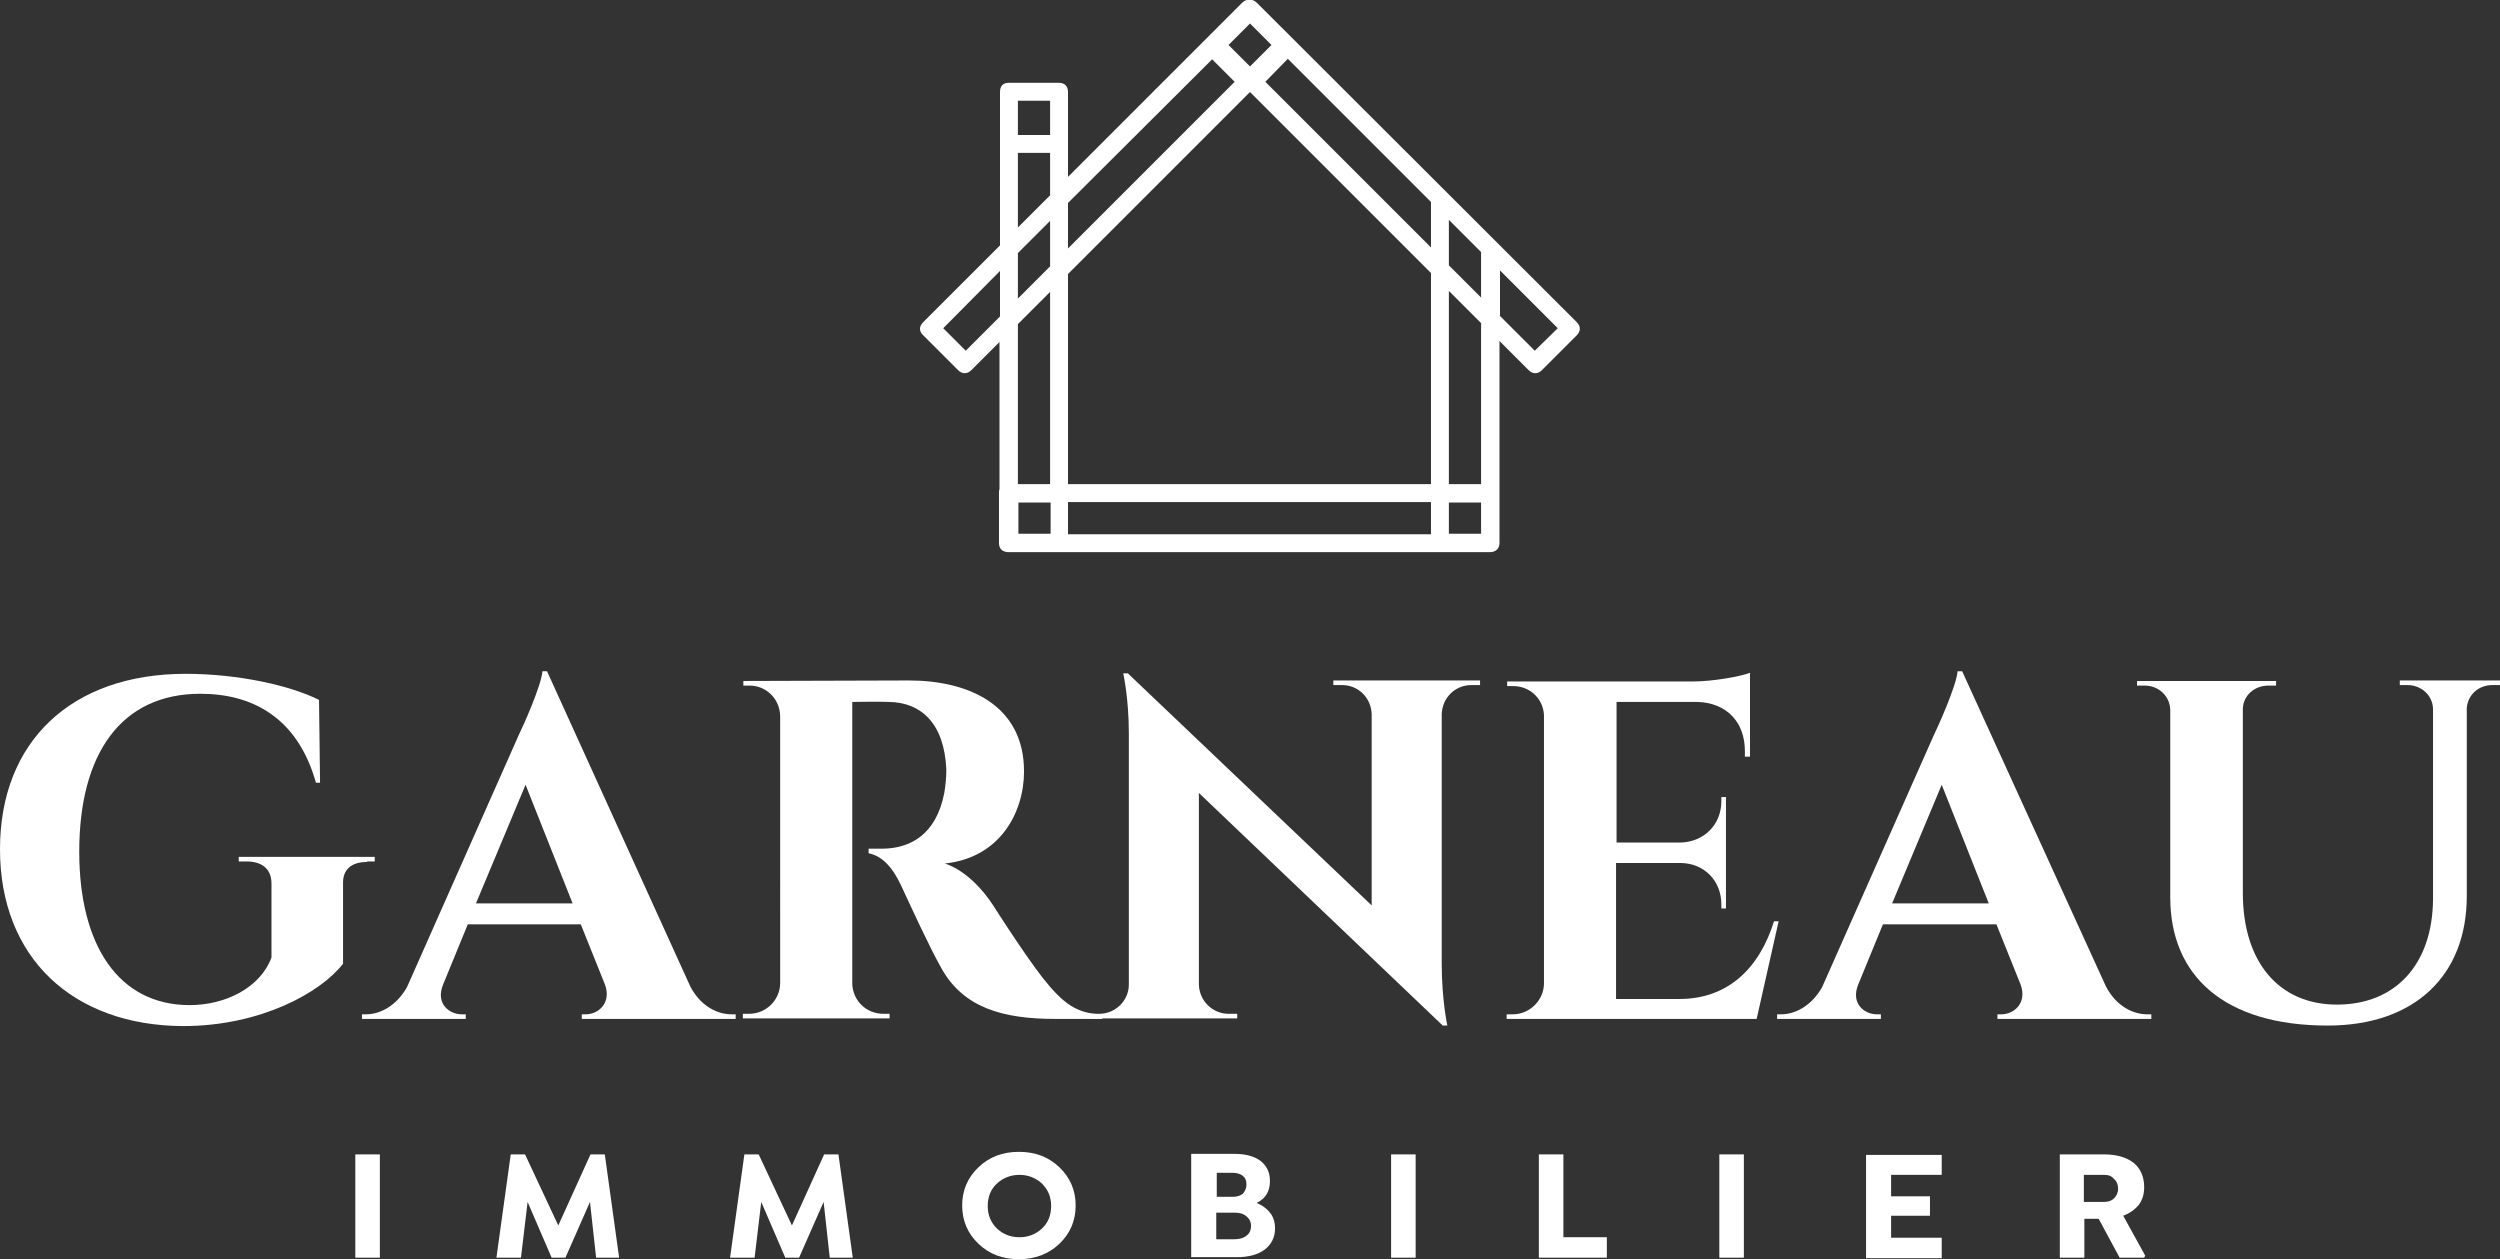
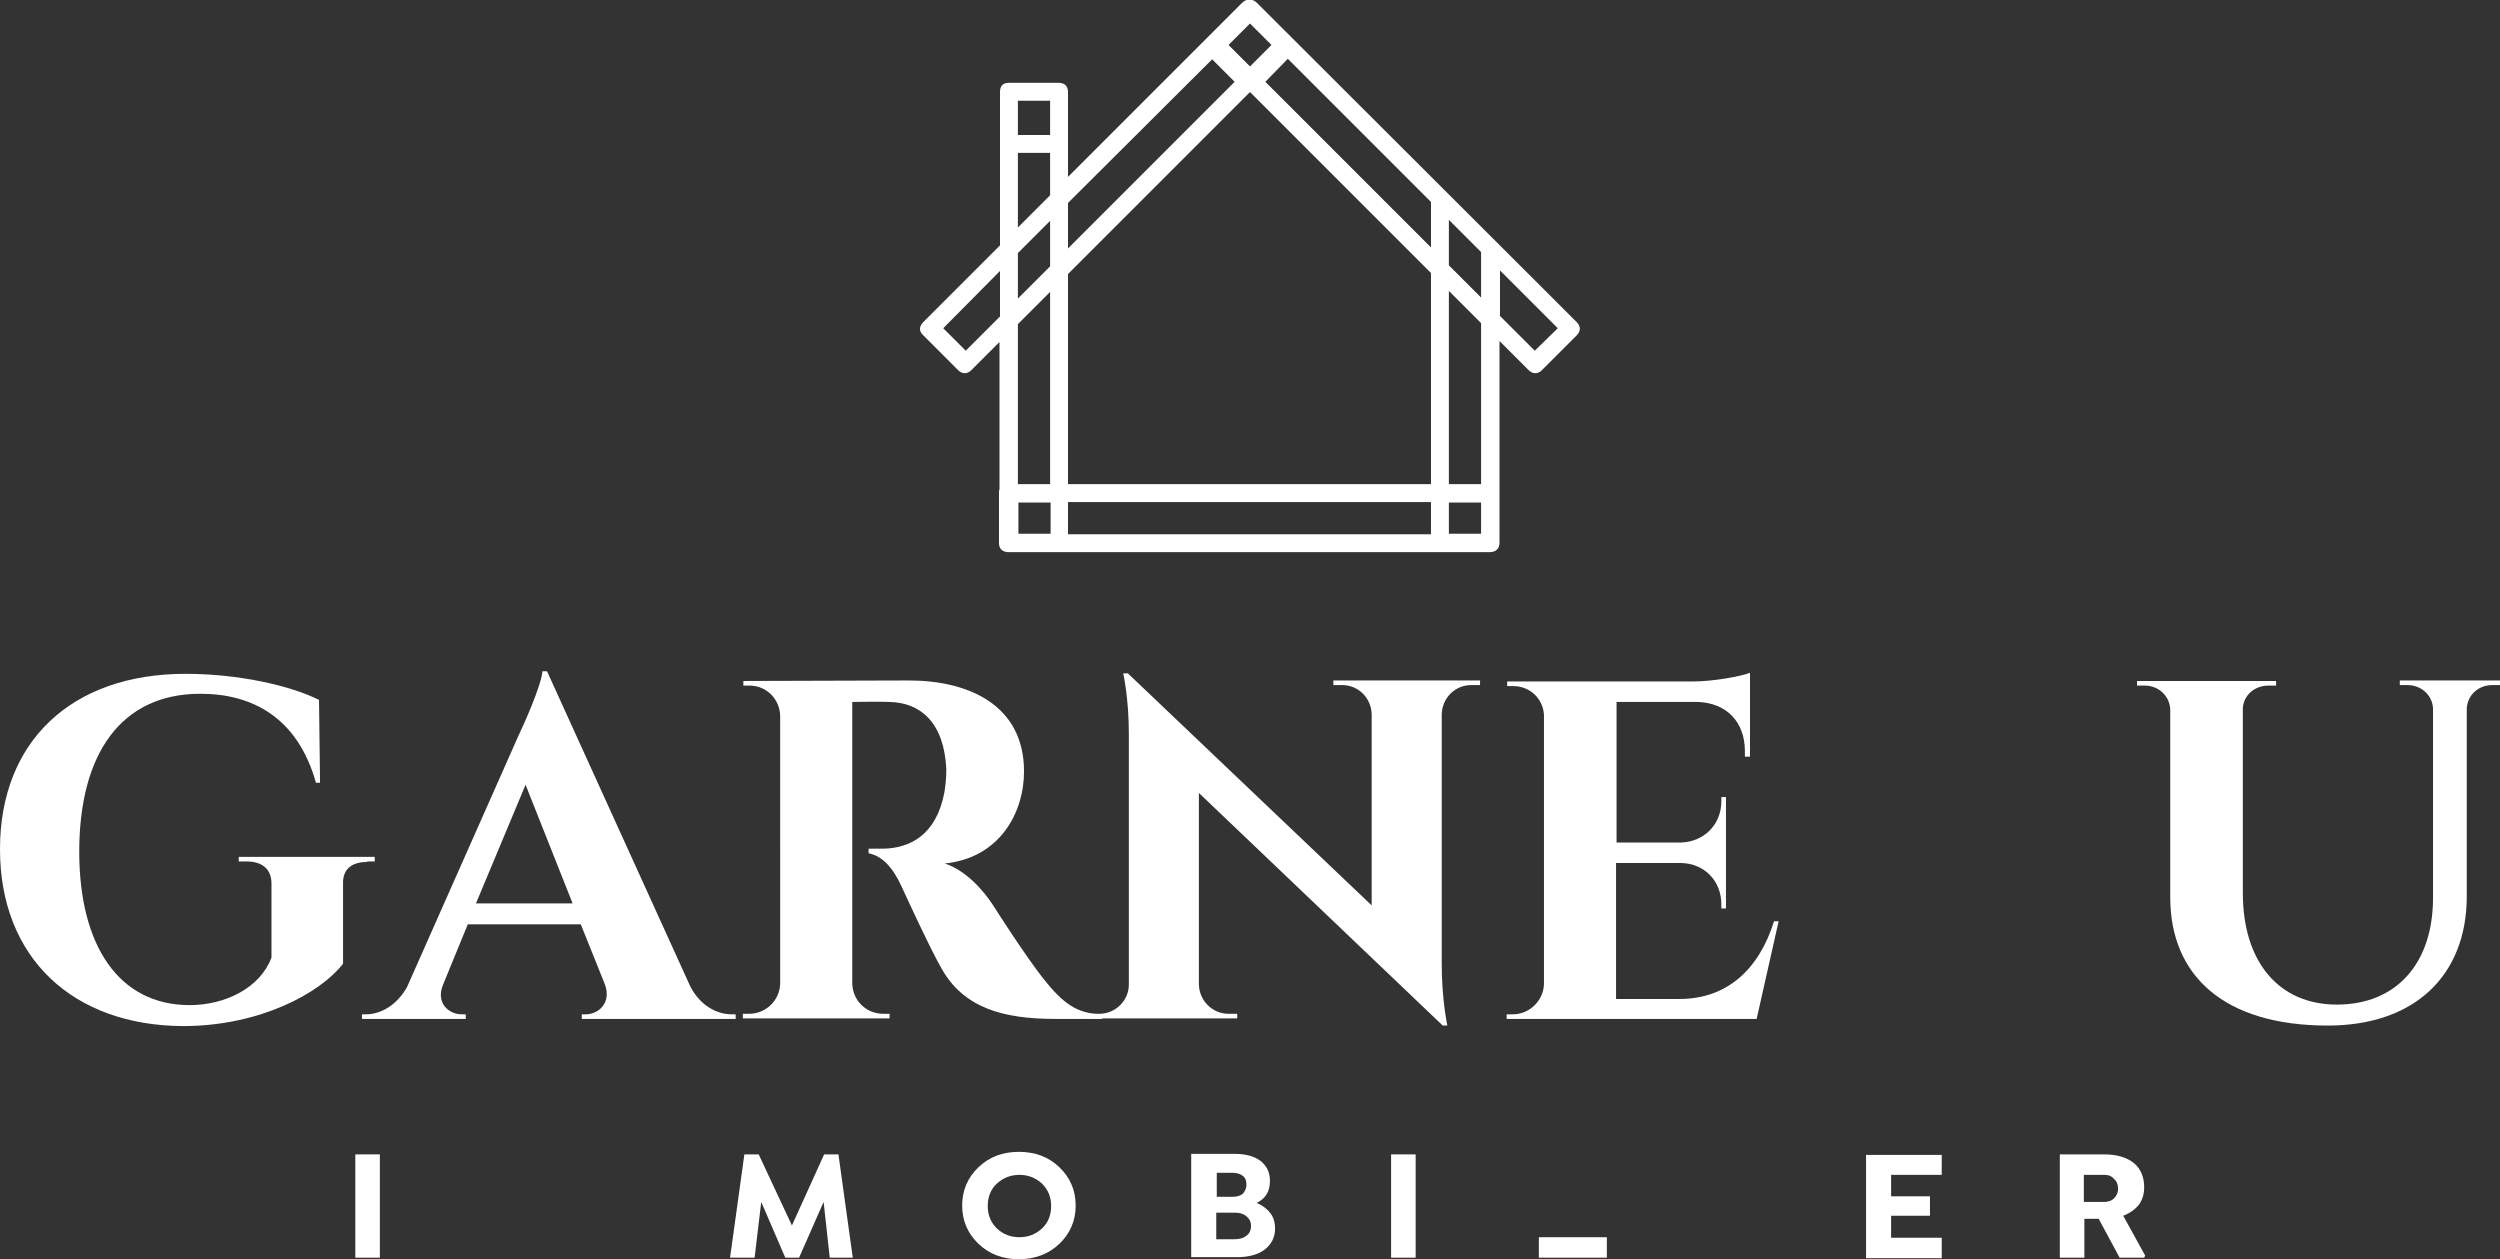
<svg xmlns="http://www.w3.org/2000/svg" version="1.1" id="Layer_1" x="0px" y="0px" viewBox="0 0 489 246.3" style="enable-background:new 0 0 489 246.3;" xml:space="preserve">
  <rect x="0" y="0" width="489" height="246.3" fill="#333333" stroke="none" />
  <style type="text/css">
	.st0{display:none;}
	.st1{display:inline;}
	.st2{stroke:#111517;stroke-width:0.322;stroke-miterlimit:10;}
	.st3{fill:#FFFFFF;}
</style>
  <g class="st0">
    <path class="st1" d="M100.1,138.1c1.7,1.1,2.7,2.6,2.6,4.7c-0.2,3.7-3,5.9-7.5,5.9c-2.5,0-4.9-0.7-6-1.7c-0.5-1.2-0.1-3.6,0.7-4.8   h0.3c-0.2,3,1.9,5.4,5.3,5.3c2.5,0,3.9-1.4,3.9-3.2c0-1.2-0.7-1.9-2.3-2.9l-4.9-3.3c-1.9-1.3-2.9-3-2.7-5.1c0.2-2.9,2.4-5,6-5   c0.9,0,2.6,0.1,3.9,0.3h1.8l-0.4,4.2h-0.3c0-2-1.6-3.3-4-3.3c-2.2,0-3.6,1.2-3.7,2.7c-0.1,1.1,0.8,1.9,2,2.6L100.1,138.1z" />
    <path class="st1" d="M122.5,132.8h-0.3v-0.3c0-1.7-1.1-2.9-2.8-2.9h-3.8v16.6c0,1,0.8,1.8,1.8,1.8h0.4v0.3h-8.6v-0.3h0.4   c1,0,1.8-0.8,1.8-1.7v-16.7h-3.8c-1.7,0-2.8,1.2-2.8,2.9v0.3h-0.3v-4.9c0.5,0.2,2.1,0.5,3.4,0.5h11.4c1.2,0,2.8-0.3,3.4-0.5   L122.5,132.8z" />
    <path class="st1" d="M138.7,148.2H124V148h0.4c1,0,1.8-0.8,1.8-1.8v-15.8c-0.1-0.9-0.8-1.7-1.8-1.7H124v-0.3h10.9   c1.2,0,2.9-0.3,3.4-0.5v5H138v-0.3c0-1.7-1.1-2.8-2.8-2.9h-4.8v8.3h3.8c1.4,0,2.4-1.1,2.4-2.4v-0.3h0.3v6.6h-0.3v-0.3   c0-1.4-1-2.4-2.4-2.4h-3.8v8h3.7c2.8,0,4.7-1.8,5.5-4.6h0.3L138.7,148.2z M131.5,126.4c1-1.6,2.8-3.6,4.1-4.7   c1,0.5,1.6,1.3,1.9,2.3c-1.7,1.1-3.9,2.1-5.8,2.5L131.5,126.4z" />
    <path class="st1" d="M151.4,128.4c4.8,0,7,2.3,7,5.4c0.2,4.9-5.1,7.6-9.1,5v-0.3c0,0,3.4,0.3,4.4-3.2c0.1-0.5,0.2-1.2,0.2-1.7   c-0.1-2.4-1.4-4-3.7-4h-1.9v16.6c0,1,0.8,1.8,1.8,1.8h0.4v0.3h-8.6v-0.3h0.4c1,0,1.8-0.8,1.8-1.8v-15.9c0-1-0.9-1.6-1.8-1.6h-0.4   l0-0.3L151.4,128.4z" />
    <path class="st1" d="M173.8,148.2l0-0.3h0.4c1,0,1.8-0.8,1.8-1.8V139h-9.2v7.2c0,1,0.8,1.8,1.8,1.8h0.4v0.3h-8.6V148h0.4   c1,0,1.8-0.8,1.8-1.8v-15.7c0-1-0.8-1.8-1.8-1.8h-0.4v-0.3h8.6v0.3h-0.4c-1,0-1.8,0.8-1.8,1.8v7.3h9.2v-7.3c0-1-0.8-1.8-1.8-1.8   h-0.3v-0.3h8.6v0.3H182c-1,0-1.8,0.8-1.8,1.8v15.7c0,1,0.8,1.8,1.8,1.8h0.4v0.3L173.8,148.2L173.8,148.2z" />
    <path class="st1" d="M201.9,146.3c0.6,1.2,1.6,1.6,2.4,1.6h0.2v0.3h-9v-0.3h0.3c0.7,0,1.5-0.6,1.1-1.8l-1.4-3.5h-6.7l-1.4,3.5   c-0.5,1.1,0.3,1.8,1.1,1.8h0.3v0.3h-6.1v-0.3h0.3c0.8,0,1.8-0.5,2.4-1.6l6.6-14.8c0.2-0.4,1.3-2.9,1.4-3.7h0.3L201.9,146.3z    M195,141.5l-2.8-7l-2.9,7H195z" />
    <path class="st1" d="M227.4,128.4v0.3h-0.5c-0.9,0-1.7,0.8-1.8,1.7V145c0,2.1,0.3,3.6,0.3,3.6h-0.3L210.9,135v11.3   c0,0.9,0.8,1.7,1.8,1.7h0.5v0.3h-8.6v-0.3h0.5c1,0,1.7-0.8,1.8-1.7v-14.7c0-2.1-0.3-3.5-0.3-3.5h0.3l14.3,13.6v-11.2   c0-1-0.8-1.7-1.8-1.7h-0.5v-0.3H227.4z" />
    <path class="st1" d="M243.6,148.2h-14.7l0-0.3h0.4c1,0,1.8-0.8,1.8-1.8v-15.8c-0.1-0.9-0.9-1.7-1.8-1.7H229v-0.3h10.9   c1.2,0,2.9-0.3,3.4-0.5v5h-0.3v-0.3c0-1.7-1.1-2.8-2.8-2.9h-4.8v8.3h3.8c1.4,0,2.4-1.1,2.4-2.4v-0.3h0.3v6.6h-0.3v-0.3   c0-1.4-1-2.4-2.4-2.4h-3.8v8h3.7c2.8,0,4.7-1.8,5.6-4.6h0.3L243.6,148.2z" />
  </g>
  <g class="st0">
    <path class="st1" d="M121.7,173.1c-1.5,0-2.8-0.5-3.9-1.5c-1.1-1-1.6-2.2-1.6-3.7c0-1.5,0.5-2.7,1.6-3.7c1-1,2.3-1.5,3.9-1.5   c0.8,0,1.6,0.2,2.4,0.5c0.7,0.4,1.3,0.8,1.8,1.4v0.2l-1.5,1.2h-0.2c-0.7-0.8-1.5-1.2-2.6-1.2c-0.8,0-1.5,0.3-2.1,0.8   c-0.6,0.6-0.9,1.3-0.9,2.2c0,0.9,0.3,1.6,0.9,2.2c0.6,0.6,1.3,0.9,2.1,0.9c1,0,1.9-0.4,2.6-1.2h0.2l1.5,1.2v0.2   c-0.5,0.6-1.1,1.1-1.8,1.4C123.3,173,122.5,173.1,121.7,173.1z" />
-     <path class="st1" d="M136.8,173.1c-1.6,0-2.9-0.5-3.9-1.5c-1.1-1-1.6-2.2-1.6-3.7c0-1.5,0.5-2.7,1.6-3.7c1-1,2.4-1.5,3.9-1.5   c1.6,0,2.9,0.5,3.9,1.5c1.1,1,1.6,2.2,1.6,3.7c0,1.5-0.5,2.7-1.6,3.7C139.6,172.6,138.3,173.1,136.8,173.1z M133.7,167.9   c0,0.9,0.3,1.6,0.9,2.2c0.6,0.6,1.3,0.9,2.2,0.9c0.9,0,1.6-0.3,2.2-0.9c0.6-0.6,0.9-1.3,0.9-2.2c0-0.9-0.3-1.6-0.9-2.2   c-0.6-0.6-1.3-0.9-2.2-0.9c-0.8,0-1.6,0.3-2.2,0.9C134,166.3,133.7,167.1,133.7,167.9z" />
    <path class="st1" d="M148.4,168.5v-5.6h2.4v5.7c0,0.7,0.2,1.3,0.6,1.7c0.4,0.4,1,0.6,1.6,0.6s1.2-0.2,1.6-0.6   c0.4-0.4,0.6-1,0.6-1.7v-5.7h2.4v5.6c0,1.4-0.4,2.5-1.3,3.4c-0.8,0.9-2,1.3-3.3,1.3c-1.4,0-2.5-0.4-3.4-1.3   C148.9,171,148.4,169.9,148.4,168.5z" />
    <path class="st1" d="M170.8,168.9l2.1,3.9l-0.1,0.2h-2.4l-2-3.8H167v3.8h-2.4v-10.1h4.3c1.3,0,2.2,0.3,2.9,0.8c0.7,0.6,1,1.4,1,2.4   c0,0.7-0.2,1.2-0.5,1.7C171.9,168.3,171.4,168.6,170.8,168.9z M168.9,164.9H167v2.6h1.9c0.4,0,0.8-0.1,1-0.4   c0.3-0.2,0.4-0.6,0.4-0.9c0-0.4-0.1-0.7-0.4-1C169.6,165,169.3,164.9,168.9,164.9z" />
    <path class="st1" d="M186.8,164.9h-3.2v8.1h-2.4v-8.1h-3.1v-2h8.7C186.8,162.9,186.8,164.9,186.8,164.9z" />
    <path class="st1" d="M192.8,173v-10.1h2.4V173H192.8z" />
-     <path class="st1" d="M209.5,162.9v2h-4.9v2.1h3.8v1.9h-3.8v2.1h4.9v2h-7.4v-10.1H209.5z" />
    <path class="st1" d="M222.2,168.9l2.1,3.9l-0.1,0.2h-2.4l-2-3.8h-1.4v3.8H216v-10.1h4.3c1.3,0,2.2,0.3,2.9,0.8c0.7,0.6,1,1.4,1,2.4   c0,0.7-0.2,1.2-0.5,1.7S222.9,168.6,222.2,168.9z M220.3,164.9h-1.9v2.6h1.9c0.4,0,0.8-0.1,1-0.4c0.3-0.2,0.4-0.6,0.4-0.9   c0-0.4-0.1-0.7-0.4-1C221.1,165,220.8,164.9,220.3,164.9z" />
  </g>
  <g class="st0">
    <g class="st1">
      <path class="st2" d="M266.7,96.4L245,74.7c-0.1-0.1-0.3-0.2-0.4-0.2c-0.1,0-0.3,0-0.4,0.2l-12.1,12.1v-6.2c0-0.3-0.2-0.5-0.5-0.5    h-3.4c-0.3,0-0.4,0.2-0.4,0.5v10.5l-5.3,5.3c-0.2,0.2-0.2,0.4,0,0.6l2.4,2.4c0.2,0.2,0.4,0.2,0.7,0l2.2-2.2v10.5    c0,0.1,0,0.1,0,0.2v3.4c0,0.3,0.1,0.5,0.4,0.5c0,0,0,0,0,0h3.4l0,0h25.9l0,0h3.4c0.3,0,0.5-0.2,0.5-0.5V97.2l2.3,2.3    c0.2,0.2,0.4,0.2,0.7,0l2.4-2.4C267,96.8,266.9,96.6,266.7,96.4z M227.7,95.9l-2.5,2.5l-1.8-1.8l4.3-4.3V95.9z M231.2,110.8h-2.5    v-2.5h2.5V110.8z M231.2,107.4h-2.5V96.3l2.5-2.5V107.4z M231.2,92.5l-2.5,2.5v-3.6l2.5-2.5V92.5z M231.2,87.7l-2.5,2.5v-5.6h2.5    V87.7z M231.2,83.7h-2.5V81h2.5V83.7z M244.6,75.7l1.7,1.7l-1.7,1.7l-1.7-1.7L244.6,75.7z M232.1,88.1l10-10l1.8,1.8l-11.7,11.7    L232.1,88.1L232.1,88.1z M257.1,110.9h-25v-2.5h25V110.9z M257.1,107.4h-25V92.9l12.5-12.5l12.5,12.5V107.4z M257.1,91.6    l-11.7-11.7l1.8-1.8l9.9,9.9V91.6L257.1,91.6z M260.5,110.8H258v-2.5h2.5V110.8z M260.5,107.4H258V93.7l2.5,2.5V107.4z M260.5,95    l-2.5-2.5v-3.6l2.5,2.5V95z M264,98.4l-2.6-2.5v-3.6l4.3,4.3L264,98.4z" />
    </g>
    <g class="st1">
      <path d="M193,139c-0.9,0-1.4,0.5-1.4,1.3v4.7c-1.3,1.7-4.9,3.6-9.4,3.6c-6.4,0-10.7-4-10.7-10.4c0-6.3,4.2-10.3,10.9-10.3    c3.1,0,6.2,0.7,7.8,1.5l0.1,4.9H190c-1.1-3.8-3.8-5.2-6.8-5.2c-4.6,0-7.1,3.5-7.1,9.3c0,5.5,2.3,9,6.5,9c2.1,0,4.1-1,4.8-2.8v-4.3    c0-0.8-0.5-1.3-1.5-1.3h-0.4v-0.3h8v0.3H193z" />
      <path d="M212,146.3c0.6,1.2,1.6,1.6,2.4,1.6h0.2v0.3h-9v-0.3h0.3c0.7,0,1.5-0.6,1.1-1.8l-1.4-3.5h-6.6l-1.4,3.5    c-0.5,1.1,0.4,1.8,1.1,1.8h0.3v0.3h-6.1v-0.3h0.3c0.8,0,1.8-0.5,2.4-1.6l6.6-14.8c0.2-0.4,1.3-2.9,1.4-3.7h0.3L212,146.3z     M205.1,141.5l-2.8-7l-2.9,7H205.1z" />
      <path d="M224.8,128.4c3.4,0,6.8,1.4,6.8,5.3c0,2.4-1.4,5.1-4.6,5.4c1.2,0.4,2.3,1.5,2.9,2.5c0.1,0.1,1.8,2.8,2.9,4.2    c1.2,1.6,2,2.1,3.5,2.1v0.3h-2.8c-3.1,0-5.4-0.7-6.7-2.9c-0.7-1.2-2-4-2.4-4.9c-0.6-1.2-1.2-1.8-1.9-1.9v-0.3h0.9    c1.5,0,3.1-0.8,3.6-3.3c0.1-0.4,0.1-0.8,0.1-1.4c-0.1-2.7-1.5-3.9-3.4-4c-0.8,0-1.8,0-2.1,0v16.5c0,1,0.8,1.8,1.8,1.8h0.4v0.3    h-8.6v-0.3h0.4c1,0,1.8-0.8,1.8-1.8v-15.7c0-1-0.8-1.8-1.8-1.8h-0.4v-0.3L224.8,128.4z" />
      <path d="M258.4,128.4v0.3h-0.5c-0.9,0-1.7,0.8-1.8,1.7V145c0,2.1,0.3,3.6,0.3,3.6h-0.3L241.9,135v11.3c0,0.9,0.8,1.7,1.8,1.7h0.5    v0.3h-8.6v-0.3h0.5c1,0,1.7-0.8,1.8-1.7v-14.7c0-2.1-0.3-3.5-0.3-3.5h0.3l14.3,13.6v-11.2c0-1-0.8-1.7-1.8-1.7h-0.5v-0.3H258.4z" />
      <path d="M274.6,148.2h-14.7l0-0.3h0.4c1,0,1.8-0.8,1.8-1.8v-15.8c-0.1-0.9-0.9-1.7-1.8-1.7H260v-0.3h10.9c1.2,0,2.9-0.3,3.4-0.5v5    h-0.3v-0.3c0-1.7-1.1-2.8-2.8-2.9h-4.8v8.3h3.8c1.4,0,2.4-1.1,2.4-2.4v-0.3h0.3v6.6h-0.3v-0.3c0-1.4-1-2.4-2.4-2.4h-3.8v8h3.7    c2.8,0,4.7-1.8,5.5-4.6h0.3L274.6,148.2z" />
      <path d="M295.1,146.3c0.6,1.2,1.6,1.6,2.4,1.6h0.2v0.3h-9v-0.3h0.3c0.7,0,1.5-0.6,1.1-1.8l-1.4-3.5h-6.6l-1.5,3.5    c-0.5,1.1,0.4,1.8,1.1,1.8h0.3v0.3h-6.1v-0.3h0.3c0.8,0,1.8-0.5,2.4-1.6l6.6-14.8c0.2-0.4,1.3-2.9,1.4-3.7h0.3L295.1,146.3z     M288.2,141.5l-2.8-7l-2.9,7H288.2z" />
      <path d="M318.3,128.4v0.3h-0.5c-0.8,0-1.5,0.6-1.5,1.3v11c0,4.7-3.1,7.6-8.2,7.6c-6.1,0-9.2-2.9-9.2-7.5v-11    c0-0.8-0.7-1.4-1.5-1.4H297v-0.3h8.2v0.3h-0.5c-0.8,0-1.5,0.6-1.5,1.4v10.8c0,4,2.1,6.5,5.5,6.5c3.5,0,5.6-2.4,5.6-6.2V130    c0-0.8-0.7-1.4-1.5-1.4h-0.5v-0.3H318.3z" />
    </g>
    <g class="st1">
      <path d="M180.1,173v-10.1h2.4V173H180.1z" />
      <path d="M199.5,162.9l1.4,10.1h-2.2l-0.6-5.4l-2.4,5.4h-1.4l-2.4-5.4l-0.6,5.4h-2.4l1.4-10.1h1.4l3.2,6.9l3.1-6.9H199.5z" />
      <path d="M217.2,162.9l1.4,10.1h-2.2l-0.6-5.4l-2.4,5.4H212l-2.4-5.4l-0.6,5.4h-2.4l1.4-10.1h1.4l3.2,6.9l3.1-6.9H217.2z" />
      <path d="M229.8,173.1c-1.6,0-2.9-0.5-3.9-1.5c-1.1-1-1.6-2.2-1.6-3.7c0-1.5,0.5-2.7,1.6-3.7s2.4-1.5,3.9-1.5    c1.6,0,2.9,0.5,3.9,1.5c1.1,1,1.6,2.2,1.6,3.7c0,1.5-0.5,2.7-1.6,3.7C232.7,172.6,231.4,173.1,229.8,173.1z M226.8,167.9    c0,0.9,0.3,1.6,0.9,2.2c0.6,0.6,1.3,0.9,2.2,0.9s1.6-0.3,2.2-0.9c0.6-0.6,0.9-1.3,0.9-2.2c0-0.9-0.3-1.6-0.9-2.2    c-0.6-0.6-1.3-0.9-2.2-0.9c-0.9,0-1.6,0.3-2.2,0.9C227.1,166.3,226.8,167.1,226.8,167.9z" />
      <path d="M248,167.6c0.5,0.2,1,0.5,1.3,0.9c0.4,0.4,0.5,0.9,0.5,1.6c0,0.9-0.3,1.5-1,2.1c-0.7,0.5-1.6,0.8-2.7,0.8h-4.5v-10h4.3    c1.1,0,1.9,0.2,2.5,0.7c0.6,0.5,0.9,1.1,0.9,1.9C249.3,166.5,248.9,167.2,248,167.6z M247,165.9c0-0.4-0.1-0.7-0.4-0.9    c-0.2-0.2-0.6-0.3-1-0.3h-1.6v2.4h1.6c0.4,0,0.8-0.1,1-0.3C246.9,166.5,247,166.2,247,165.9z M244.1,171.2h1.7    c0.5,0,0.9-0.1,1.2-0.3c0.3-0.2,0.4-0.5,0.4-0.9c0-0.4-0.1-0.7-0.4-0.9c-0.3-0.2-0.7-0.4-1.1-0.4h-1.8L244.1,171.2L244.1,171.2z" />
      <path d="M256.1,173v-10.1h2.4V173H256.1z" />
      <path d="M267.9,171h4.2v2h-6.6v-10.1h2.4V171z" />
      <path d="M278.1,173v-10.1h2.4V173H278.1z" />
      <path d="M294.8,162.9v2h-4.9v2.1h3.8v1.9h-3.8v2.1h5v2h-7.4v-10.1H294.8z" />
      <path d="M307.5,168.9l2.1,3.9l-0.1,0.2h-2.4l-2-3.8h-1.4v3.8h-2.4v-10.1h4.3c1.3,0,2.2,0.3,2.9,0.8c0.7,0.6,1,1.4,1,2.4    c0,0.7-0.2,1.2-0.5,1.7C308.7,168.3,308.2,168.6,307.5,168.9z M305.7,164.9h-1.9v2.6h1.9c0.4,0,0.8-0.1,1-0.4    c0.3-0.2,0.4-0.6,0.4-0.9c0-0.4-0.1-0.7-0.4-1C306.4,165,306.1,164.9,305.7,164.9z" />
    </g>
  </g>
  <g>
    <path class="st3" d="M308,63.3L245.7,0.9c-0.4-0.4-0.8-0.5-1.2-0.5c-0.4-0.1-0.8,0.1-1.2,0.5l-34.8,34.8V18c0-0.9-0.5-1.4-1.4-1.4   h-9.8c-0.8,0-1.2,0.5-1.2,1.4v30.2L181,63.3c-0.6,0.6-0.7,1.3-0.1,1.8l6.9,6.9c0.6,0.6,1.3,0.6,1.9,0l6.3-6.3v30   c-0.1,0.2-0.1,0.4-0.1,0.6v9.8c0,0.9,0.4,1.3,1.3,1.3c0,0,0.1,0,0.1,0h9.8l0,0h74.5l0,0h9.8c0.9,0,1.4-0.5,1.4-1.4V65.6l6.5,6.5   c0.6,0.6,1.3,0.6,1.9,0l6.9-6.9C308.7,64.5,308.7,63.9,308,63.3z M196.1,62.1l-7.2,7.2l-5.1-5.1l12.3-12.3V62.1z M205.9,104.8h-7.2   v-7.1h7.2V104.8z M205.9,95.1h-7.2v-32l7.2-7.2V95.1z M205.9,52.3l-7.2,7.2V49.3l7.2-7.2V52.3z M205.9,38.4l-7.2,7.2V29.5h7.2V38.4   z M205.9,26.9h-7.2v-7.6h7.2V26.9z M244.5,3.9l4.9,4.9l-4.9,4.9l-4.9-4.9L244.5,3.9z M208.5,39.5l28.6-28.6l5.1,5.1l-33.7,33.7   L208.5,39.5L208.5,39.5z M280.4,104.9h-71.9v-7.2h71.9V104.9z M280.4,95.1h-71.9V53.4l36-36l35.9,35.9V95.1z M280.4,49.5L246.8,16   l5.1-5.1l28.5,28.5L280.4,49.5L280.4,49.5z M290.2,104.8H283v-7.1h7.2V104.8z M290.2,95.1H283V55.8l7.2,7.2V95.1z M290.2,59.3   l-7.2-7.2V41.9l7.2,7.2V59.3z M300.1,69.2l-7.3-7.3V51.7l12.4,12.4L300.1,69.2z" />
    <path class="st3" d="M291.4,108l-94.3,0c-1.1-0.1-1.7-0.7-1.7-1.8v-9.8c0-0.3,0-0.5,0.1-0.7V66.9l-5.5,5.5c-0.8,0.8-1.8,0.8-2.6,0   l-6.9-6.9c-0.8-0.8-0.7-1.7,0.1-2.5L195.6,48V18c0-1.2,0.6-1.8,1.7-1.8h9.8c1.2,0,1.8,0.7,1.8,1.8v16.6l34-34   c0.6-0.6,1.1-0.7,1.5-0.6c0.4-0.1,0.9,0,1.5,0.6L308.4,63c0.8,0.8,0.8,1.7,0.1,2.5l-6.9,6.9c-0.8,0.8-1.8,0.8-2.6,0l-5.7-5.7v39.5   C293.3,107.3,292.6,108,291.4,108z M197.2,108C197.2,108,197.2,108,197.2,108C197.2,108,197.2,108,197.2,108z M197.1,108   C197.1,108,197.1,108,197.1,108L197.1,108z M197.4,107.1L197.4,107.1C197.4,107.1,197.4,107.1,197.4,107.1z M197.4,107.1h94   c0.7,0,0.9-0.2,0.9-0.9V64.5l7.3,7.3c0.5,0.4,0.8,0.5,1.3,0l6.9-6.9c0.3-0.4,0.4-0.7-0.1-1.2L245.4,1.3c-0.3-0.3-0.5-0.4-0.7-0.3   l-0.1,0l-0.1,0c-0.2,0-0.5,0.1-0.7,0.3L208,36.9V18c0-0.7-0.3-0.9-0.9-0.9h-9.8c-0.5,0-0.8,0.2-0.8,0.9v30.3l-15.2,15.2   c-0.6,0.6-0.4,0.9-0.1,1.2l6.9,6.9c0.5,0.5,0.8,0.5,1.3,0l7.1-7.1l0,31.3c0,0.1-0.1,0.2-0.1,0.4v9.8c0,0.6,0.2,0.9,0.8,0.9   L197.4,107.1z M280.8,105.4H208v-8.1h72.8V105.4z M208.9,104.5h71v-6.3h-71V104.5z M290.6,105.3h-8.1v-8h8.1V105.3z M283.4,104.4   h6.3v-6.1h-6.3V104.4z M206.4,105.3h-8.1v-8h8.1V105.3z M199.2,104.4h6.3v-6.1h-6.3V104.4z M290.7,95.6h-8.1V54.7l8.1,8.1V95.6z    M283.4,94.7h6.3V63.2l-6.3-6.3V94.7z M280.8,95.6H208V53.2l36.5-36.5L280.8,53V95.6z M208.9,94.7h71V53.4L244.5,18l-35.6,35.6   V94.7z M206.4,95.6h-8.1V63l8.1-8.1V95.6z M199.1,94.7h6.3V57.1l-6.3,6.3V94.7z M188.9,69.9l-5.7-5.7l13.4-13.4v11.5L188.9,69.9z    M184.5,64.2l4.4,4.4l6.7-6.7V53L184.5,64.2z M300.1,69.9l-7.8-7.8V50.6l13.6,13.6L300.1,69.9z M293.3,61.7l6.9,6.9l4.5-4.4   l-11.3-11.3V61.7z M198.2,60.6V49.1l8.1-8.1v11.5L198.2,60.6z M199.1,49.5v8.9l6.3-6.3v-8.9L199.1,49.5z M290.7,60.4l-8.1-8.1V40.8   l8.1,8.1V60.4z M283.4,51.9l6.3,6.3v-8.9l-6.3-6.3V51.9z M208,50.8V39.3l29.1-29.1l5.7,5.7L208,50.8z M208.9,39.7v8.9L241.5,16   l-4.4-4.4L208.9,39.7z M280.8,50.6L246.2,16l5.7-5.7l28.9,28.9V50.6z M247.5,16l32.4,32.4v-8.9l-28-28L247.5,16z M198.2,46.7V29   h8.1v9.6L198.2,46.7z M199.1,29.9v14.6l6.3-6.3v-8.3H199.1z M206.4,27.3h-8.1v-8.5h8.1V27.3z M199.1,26.4h6.3v-6.7h-6.3V26.4z    M244.5,14.3L239,8.8l5.5-5.5l5.5,5.5L244.5,14.3z M240.3,8.8l4.2,4.2l4.2-4.2l-4.2-4.2L240.3,8.8z" />
  </g>
  <g>
    <path class="st3" d="M71.8,168.6c-3.1,0-4.8,1.5-4.7,4.3v15.6c-4.4,5.7-16.2,12.2-31.3,12.2C14.3,200.6,0,187.4,0,166.1   c0-21.1,14-34.3,36.3-34.3c10.4,0,20.5,2.3,26.1,5.1l0.2,16.2h-0.8c-3.6-12.8-12.5-17.4-22.6-17.4c-15.5,0-23.7,11.7-23.7,30.9   c0,18.3,7.7,30,21.6,30c7,0,13.8-3.4,16-9.3v-14.5c0-2.8-1.8-4.3-4.9-4.3h-1.5v-0.9h26.6v0.9H71.8z" />
    <path class="st3" d="M135,192.9c2,3.9,5.3,5.5,8.1,5.5h0.8v0.9h-30.1v-0.9h0.8c2.4,0,5.1-2.2,3.7-5.9l-4.7-11.7H91.5l-4.8,11.7   c-1.6,3.8,1.2,5.9,3.6,5.9h0.8v0.9H70.8v-0.9h0.8c2.7,0,5.9-1.6,8-5.3l21.9-49.4c0.7-1.4,4.4-9.6,4.6-12.4h0.9L135,192.9z    M112,176.7l-9.2-23.2l-9.7,23.2H112z" />
    <path class="st3" d="M177.8,133.1c11.5,0,22.5,4.7,22.5,17.8c0,8-4.7,16.9-15.5,18c4,1.3,7.5,5.1,9.6,8.4c0.3,0.5,6,9.4,9.5,13.9   c4.1,5.2,6.8,7.1,11.7,7.2v0.9h-9.2c-10.3,0-17.9-2.2-22.2-9.8c-2.3-4-6.6-13.4-7.9-16.2c-1.8-3.9-3.9-5.9-6.4-6.4V166h2.9   c5.1-0.1,10.3-2.6,11.9-10.9c0.2-1.2,0.4-2.7,0.4-4.6c-0.4-9-4.9-13.1-11.2-13.2c-2.5-0.1-6,0-7.2,0v55.1c0.1,3.3,2.7,5.9,6.1,5.9   h1.2v0.9h-28.7v-0.9h1.2c3.3,0,6-2.6,6.1-5.9V140c-0.1-3.3-2.7-5.9-6-5.9h-1.2v-0.9L177.8,133.1z" />
    <path class="st3" d="M289.5,133.1v0.9h-1.7c-3.2,0-5.7,2.5-5.8,5.7v48.8c0,7.1,1.1,12.1,1.1,12.1h-0.9l-47.7-45.5v37.5   c0.1,3.2,2.7,5.7,5.8,5.7h1.7v0.9h-28.7v-0.9h1.7c3.2,0,5.8-2.6,5.8-5.7v-49.1c0-7-1.1-11.8-1.1-11.8h0.9l47.7,45.4v-37.4   c-0.1-3.2-2.6-5.7-5.8-5.7h-1.7v-0.9H289.5z" />
    <path class="st3" d="M343.6,199.3h-48.9l0-0.9h1.2c3.3,0,6-2.7,6.1-5.9v-52.7c-0.2-3.2-2.8-5.6-6-5.6h-1.2v-0.9H331   c4.1,0,9.5-1,11.3-1.7V148h-1v-1.1c0-5.7-3.6-9.4-9.2-9.6h-15.9v27.5h12.5c4.6-0.1,8-3.5,8-8.1v-0.8h0.9v21.8h-0.9v-0.8   c0-4.6-3.3-8-7.9-8.1h-12.7v26.6h12.4c9.4,0,15.6-5.9,18.5-15.2h0.9L343.6,199.3z" />
-     <path class="st3" d="M411.9,192.9c2,3.9,5.3,5.5,8.1,5.5h0.8v0.9h-30.1v-0.9h0.8c2.4,0,5.1-2.2,3.7-5.9l-4.7-11.7h-22.2l-4.8,11.7   c-1.6,3.8,1.2,5.9,3.6,5.9h0.8v0.9h-20.3v-0.9h0.8c2.7,0,5.9-1.6,8-5.3l21.9-49.4c0.7-1.4,4.4-9.6,4.6-12.4h0.9L411.9,192.9z    M389,176.7l-9.2-23.2l-9.7,23.2H389z" />
    <path class="st3" d="M489,133.1v0.9h-1.5c-2.7,0-4.8,1.9-5,4.5v36.8c0,15.5-10.2,25.3-27.2,25.3c-20.2,0-30.8-9.7-30.8-25.1v-36.7   c-0.1-2.7-2.3-4.7-5-4.7H418v-0.9h27.2v0.9h-1.5c-2.7,0-4.9,1.9-5,4.5v36.1c0,13.4,7,21.8,18.4,21.8c11.5,0,18.7-7.9,18.8-20.6   v-37.3c-0.1-2.6-2.3-4.6-5-4.6h-1.5v-0.9H489z" />
  </g>
  <g>
    <path class="st3" d="M69.5,246v-20.2h4.8V246H69.5z" />
-     <path class="st3" d="M118.3,225.8l2.8,20.2h-4.5l-1.2-10.9l-4.8,10.9h-2.7l-4.7-10.9l-1.3,10.9h-4.8l2.8-20.2h2.8l6.5,13.9   l6.3-13.9H118.3z" />
    <path class="st3" d="M164,225.8l2.8,20.2h-4.5l-1.2-10.9l-4.8,10.9h-2.7l-4.7-10.9l-1.3,10.9h-4.8l2.8-20.2h2.8l6.5,13.9l6.3-13.9   H164z" />
    <path class="st3" d="M199.3,246.3c-3.2,0-5.8-1-7.9-3c-2.1-2-3.2-4.5-3.2-7.5c0-3,1.1-5.5,3.2-7.5c2.1-2,4.7-3,7.9-3   c3.2,0,5.8,1,7.9,3c2.1,2,3.2,4.5,3.2,7.5c0,3-1.1,5.5-3.2,7.5C205.1,245.3,202.4,246.3,199.3,246.3z M193.2,235.9   c0,1.8,0.6,3.2,1.8,4.4c1.2,1.1,2.6,1.7,4.4,1.7s3.2-0.6,4.4-1.7c1.2-1.1,1.8-2.6,1.8-4.4s-0.6-3.2-1.8-4.4   c-1.2-1.1-2.7-1.7-4.4-1.7c-1.7,0-3.2,0.6-4.4,1.7C193.8,232.6,193.2,234.1,193.2,235.9z" />
    <path class="st3" d="M245.8,235.3c1,0.4,1.9,1,2.6,1.9c0.7,0.8,1,1.9,1,3.1c0,1.7-0.7,3.1-2,4.1c-1.3,1-3.2,1.5-5.4,1.5h-9v-20.2   h8.6c2.1,0,3.8,0.5,5,1.4c1.2,1,1.8,2.2,1.8,3.9C248.4,233,247.6,234.4,245.8,235.3z M243.8,231.7c0-0.8-0.2-1.3-0.7-1.7   c-0.5-0.4-1.2-0.6-2-0.6h-3.1v4.7h3.1c0.8,0,1.5-0.2,2-0.6C243.5,233,243.8,232.5,243.8,231.7z M237.9,242.4h3.4   c1.1,0,1.9-0.2,2.5-0.7c0.6-0.4,0.9-1.1,0.9-1.9c0-0.8-0.3-1.4-0.9-1.9c-0.6-0.5-1.3-0.7-2.2-0.7h-3.7L237.9,242.4L237.9,242.4z" />
    <path class="st3" d="M272.1,246v-20.2h4.8V246H272.1z" />
-     <path class="st3" d="M305.8,242h8.5v4h-13.3v-20.2h4.8V242z" />
-     <path class="st3" d="M336.3,246v-20.2h4.8V246H336.3z" />
+     <path class="st3" d="M305.8,242h8.5v4h-13.3v-20.2V242z" />
    <path class="st3" d="M379.8,225.8v4h-9.9v4.2h7.6v3.8h-7.6v4.3h9.9v4h-14.8v-20.2H379.8z" />
    <path class="st3" d="M415.3,237.8l4.3,7.8l-0.2,0.4h-4.8l-4.1-7.6h-2.8v7.6h-4.8v-20.2h8.7c2.5,0,4.4,0.6,5.8,1.7   c1.3,1.1,2,2.7,2,4.7c0,1.3-0.3,2.4-1,3.4C417.6,236.6,416.6,237.3,415.3,237.8z M411.5,229.8h-3.9v5.3h3.9c0.8,0,1.5-0.2,2-0.7   c0.5-0.5,0.8-1.1,0.8-1.9c0-0.8-0.3-1.5-0.8-1.9C413,230,412.4,229.8,411.5,229.8z" />
  </g>
</svg>